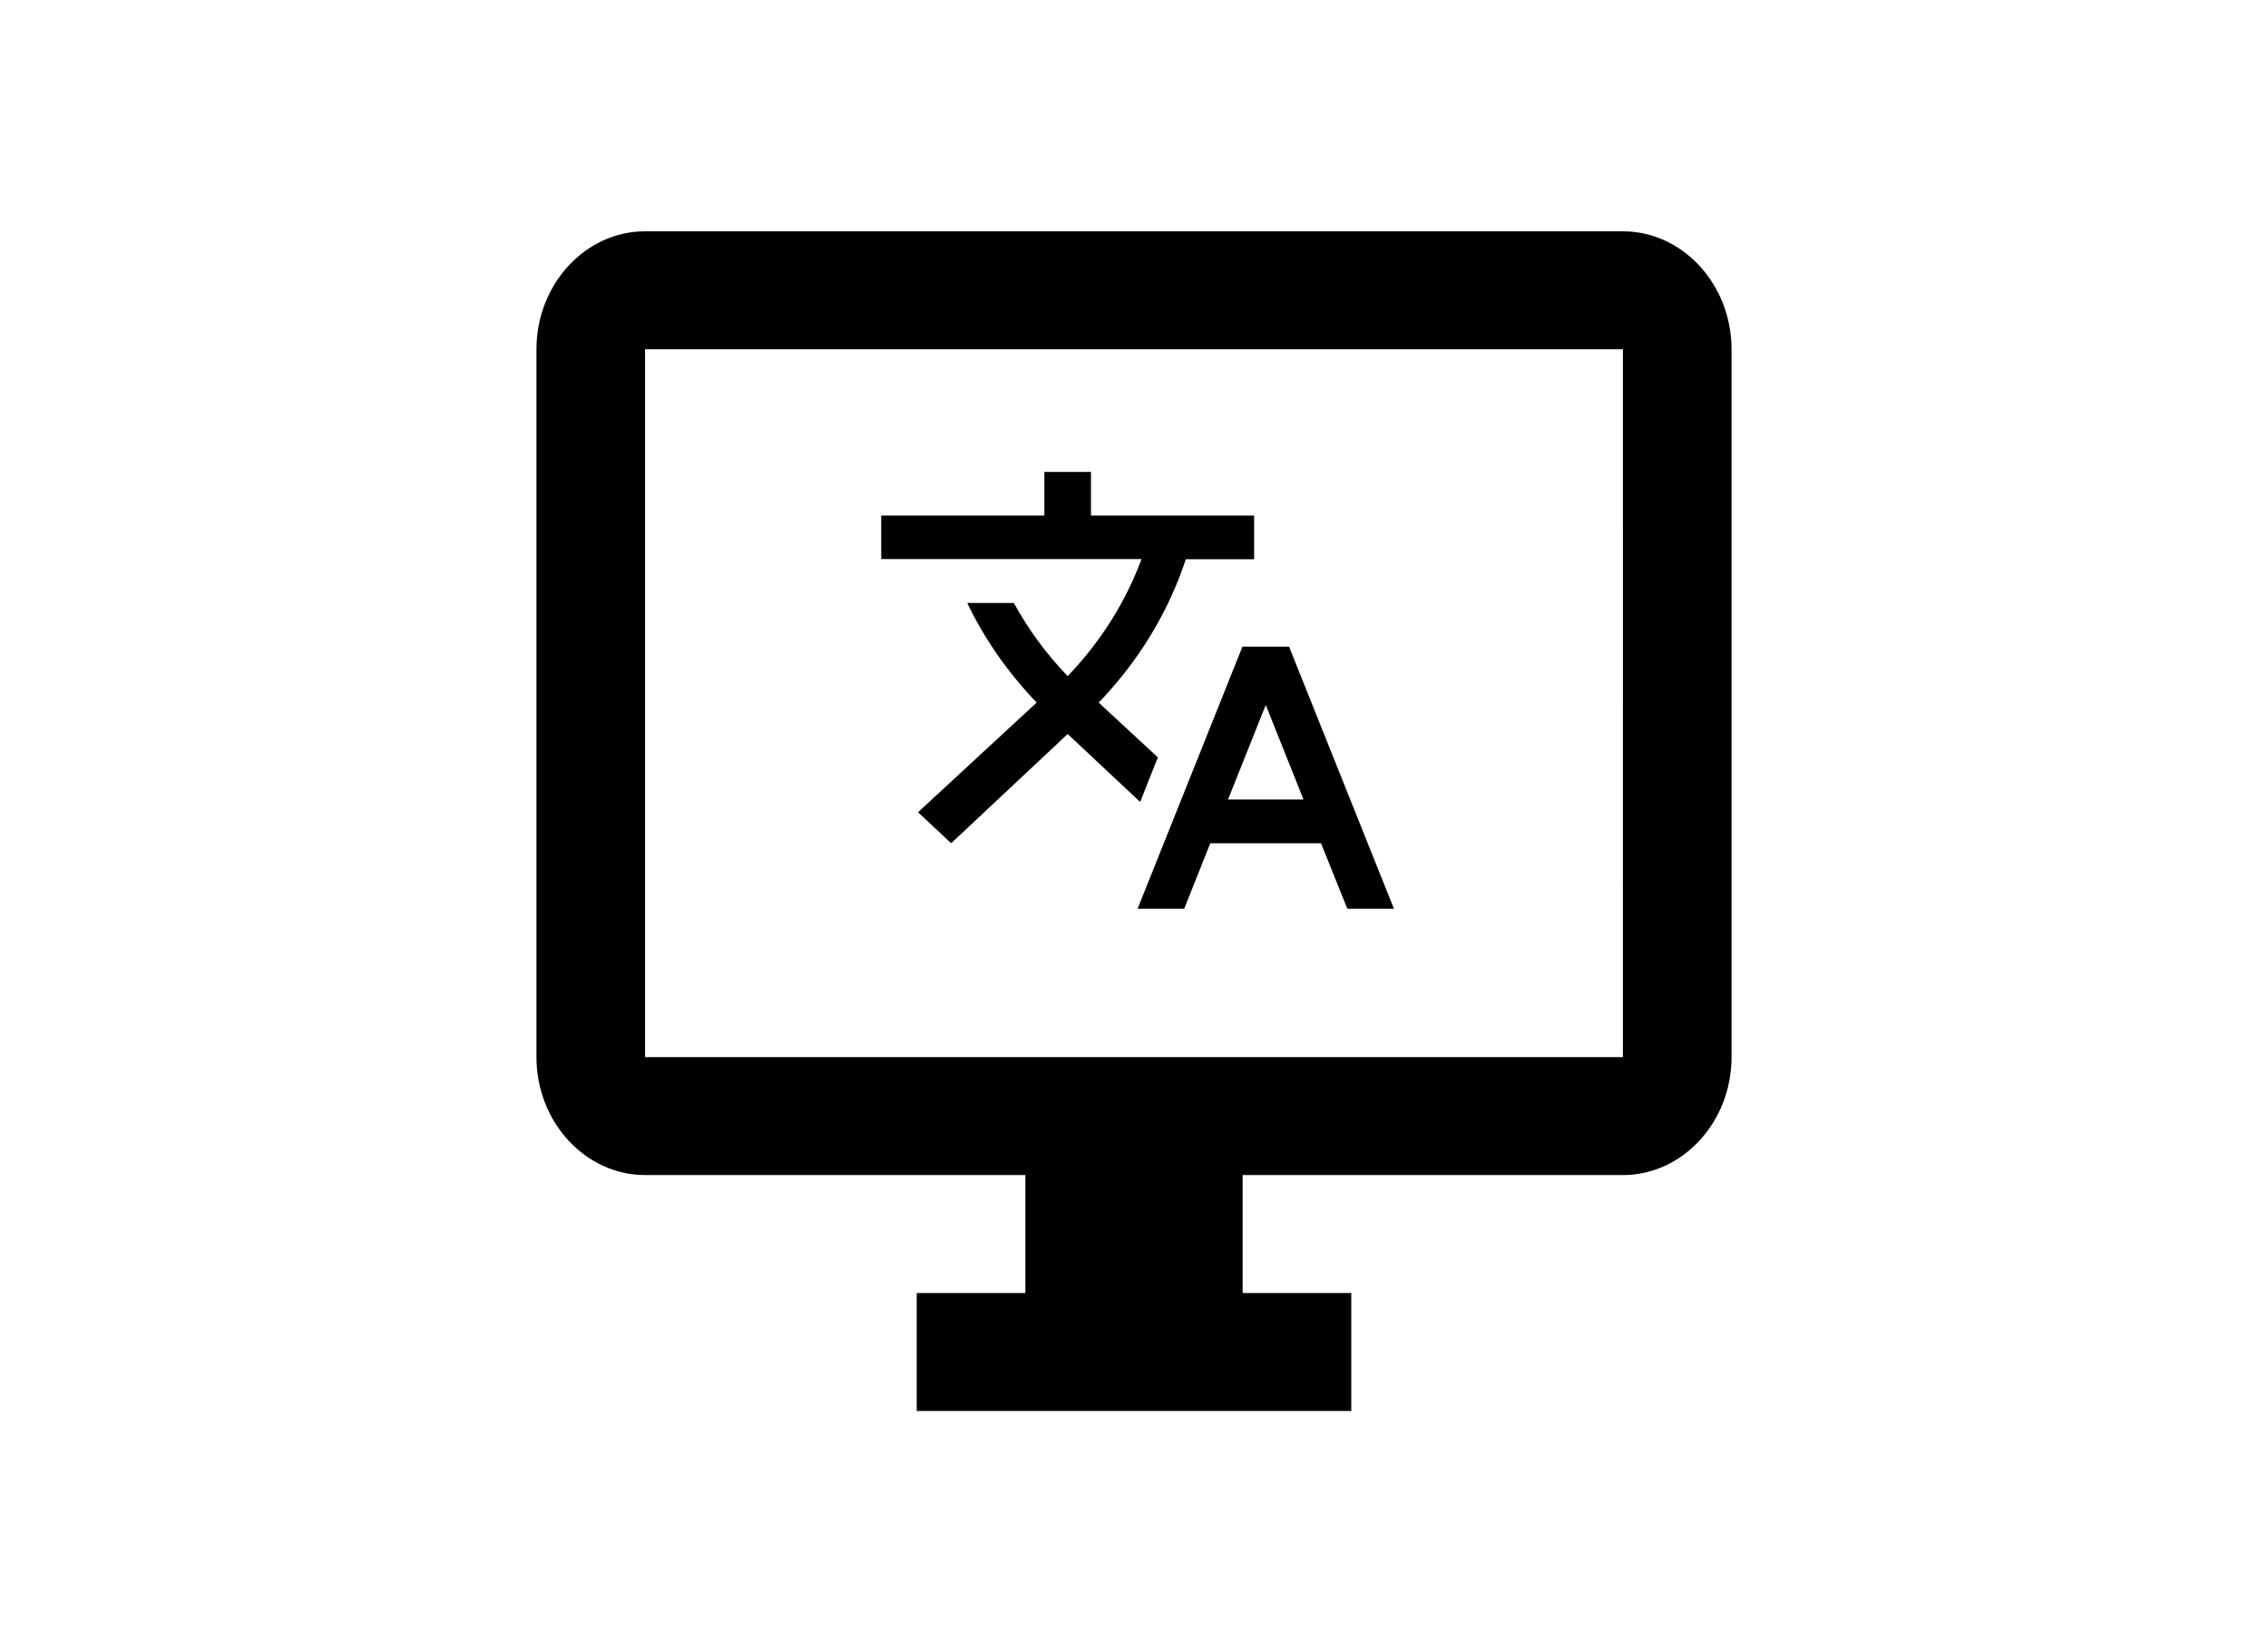
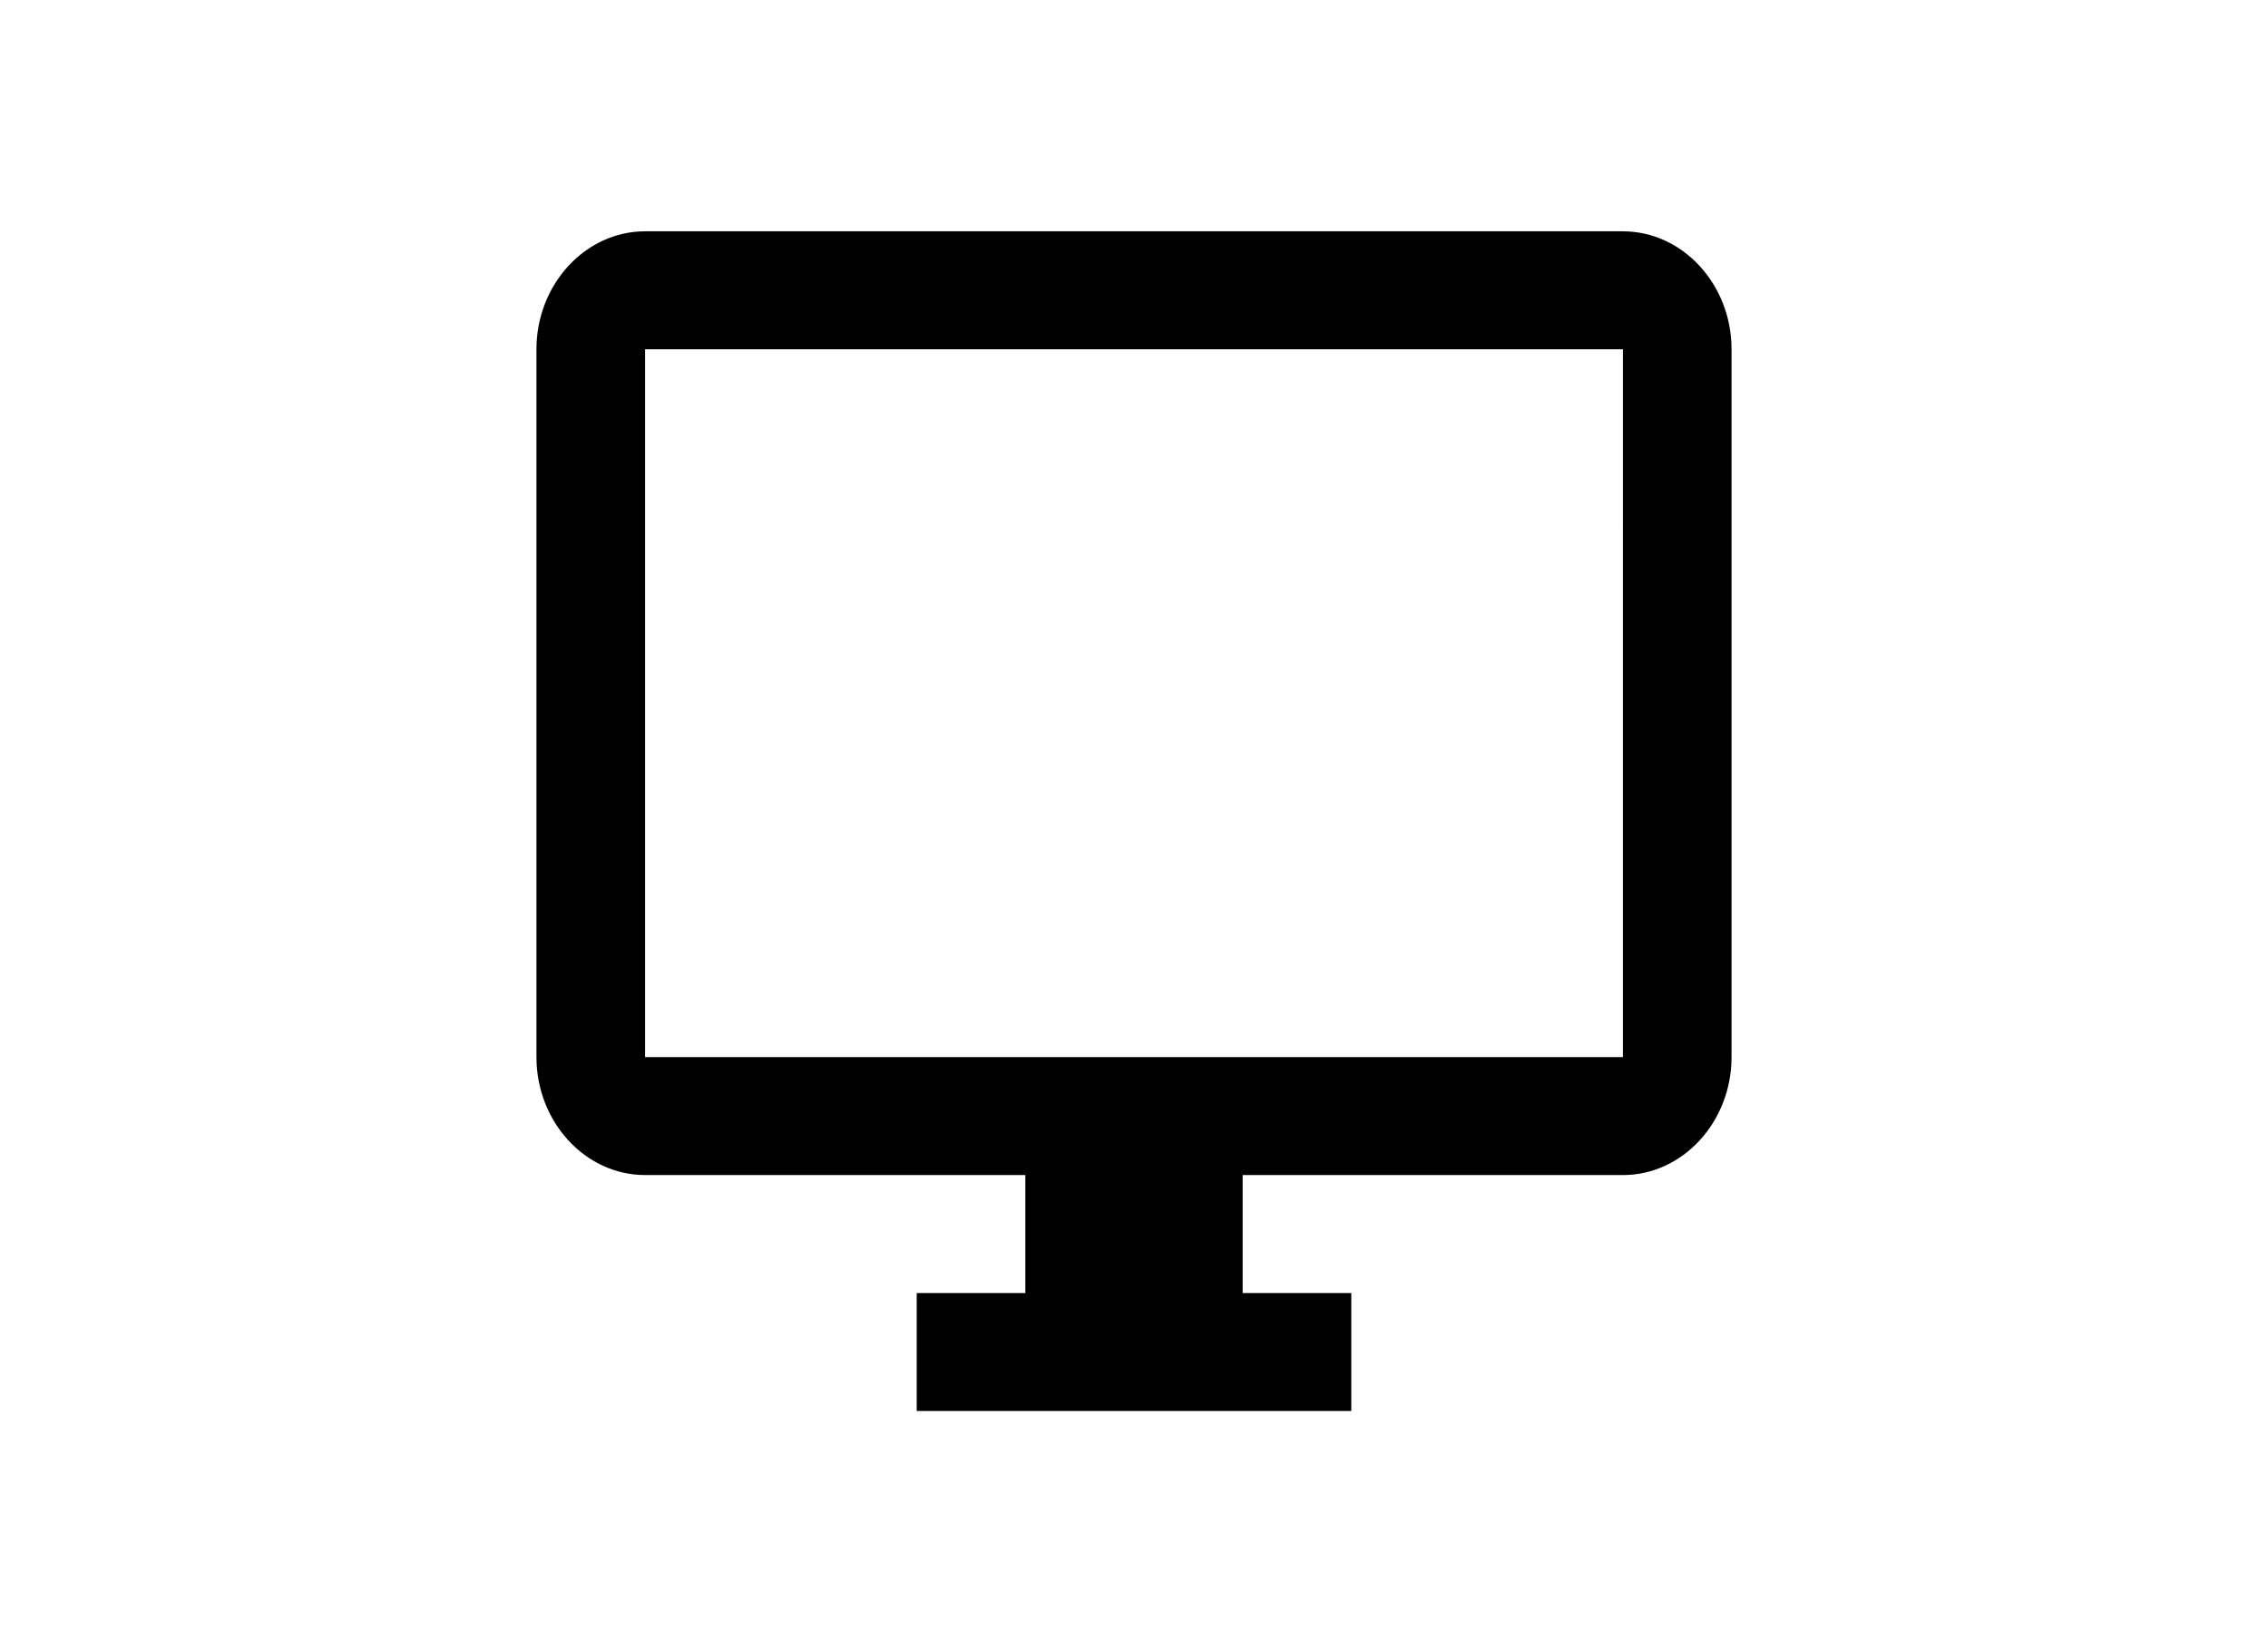
<svg xmlns="http://www.w3.org/2000/svg" xmlns:ns1="http://sodipodi.sourceforge.net/DTD/sodipodi-0.dtd" xmlns:ns2="http://www.inkscape.org/namespaces/inkscape" width="145" height="105" viewBox="0 0 145 105" version="1.1" id="svg6" ns1:docname="traduzione-sito.svg" ns2:version="0.92.4 (5da689c313, 2019-01-14)">
  <defs id="defs10">
    <pattern y="0" x="0" height="6" width="6" patternUnits="userSpaceOnUse" id="EMFhbasepattern" />
  </defs>
  <ns1:namedview pagecolor="#ffffff" bordercolor="#666666" borderopacity="1" objecttolerance="10" gridtolerance="10" guidetolerance="10" ns2:pageopacity="0" ns2:pageshadow="2" ns2:window-width="1920" ns2:window-height="1137" id="namedview8" showgrid="true" ns2:zoom="4.9166666" ns2:cx="57.170877" ns2:cy="51.674454" ns2:window-x="-8" ns2:window-y="-8" ns2:window-maximized="1" ns2:current-layer="svg6">
    <ns2:grid type="xygrid" id="grid815" originx="15" originy="5e-07" />
  </ns1:namedview>
  <path d="m 61.136,37.746 h 24 v 24 h -24 z" id="path2" ns2:connector-curvature="0" style="fill:none" />
  <path d="M 103.757,14.788 H 41.243 c -3.82,0 -6.946,3.394 -6.946,7.542 v 45.254 c 0,4.148 3.126,7.542 6.946,7.542 h 24.311 v 7.542 h -6.946 v 7.542 H 86.392 V 82.669 H 79.446 V 75.127 h 24.311 c 3.82,0 6.946,-3.394 6.946,-7.542 V 22.331 c 0,-4.148 -3.126,-7.542 -6.946,-7.542 z m 0,52.797 H 41.243 V 22.331 h 62.515 z" id="path4" ns2:connector-curvature="0" style="stroke-width:3.619" />
  <rect style="opacity:0.743;fill:none;fill-opacity:1;stroke:#8721ab;stroke-width:0;stroke-linecap:round;stroke-linejoin:round;stroke-miterlimit:4;stroke-dasharray:none;stroke-dashoffset:0;stroke-opacity:1" id="rect820" width="145" height="105" x="5e-07" y="5e-07" />
  <path d="m 55.847,34.678 h 24 v 24 h -24 z" id="path2-8" ns2:connector-curvature="0" style="fill:none" />
-   <path ns2:connector-curvature="0" d="m 74.025,48.423 -3.785,-3.505 0.045,-0.042 c 2.593,-2.709 4.44,-5.824 5.528,-9.12 h 4.366 V 32.963 H 69.749 v -2.793 h -2.98 v 2.793 H 56.339 v 2.779 h 16.643 c -0.998,2.695 -2.578,5.251 -4.723,7.486 -1.386,-1.439 -2.533,-3.017 -3.442,-4.679 h -2.98 c 1.088,2.276 2.578,4.427 4.44,6.369 l -7.584,7.011 2.116,1.983 7.45,-6.983 4.634,4.343 z m 8.389,-7.081 h -2.98 l -6.705,16.759 h 2.98 l 1.669,-4.19 h 7.077 l 1.684,4.19 h 2.98 z m -3.904,9.776 2.414,-6.047 2.414,6.047 z" id="path4-2" style="stroke-width:1.443" />
</svg>